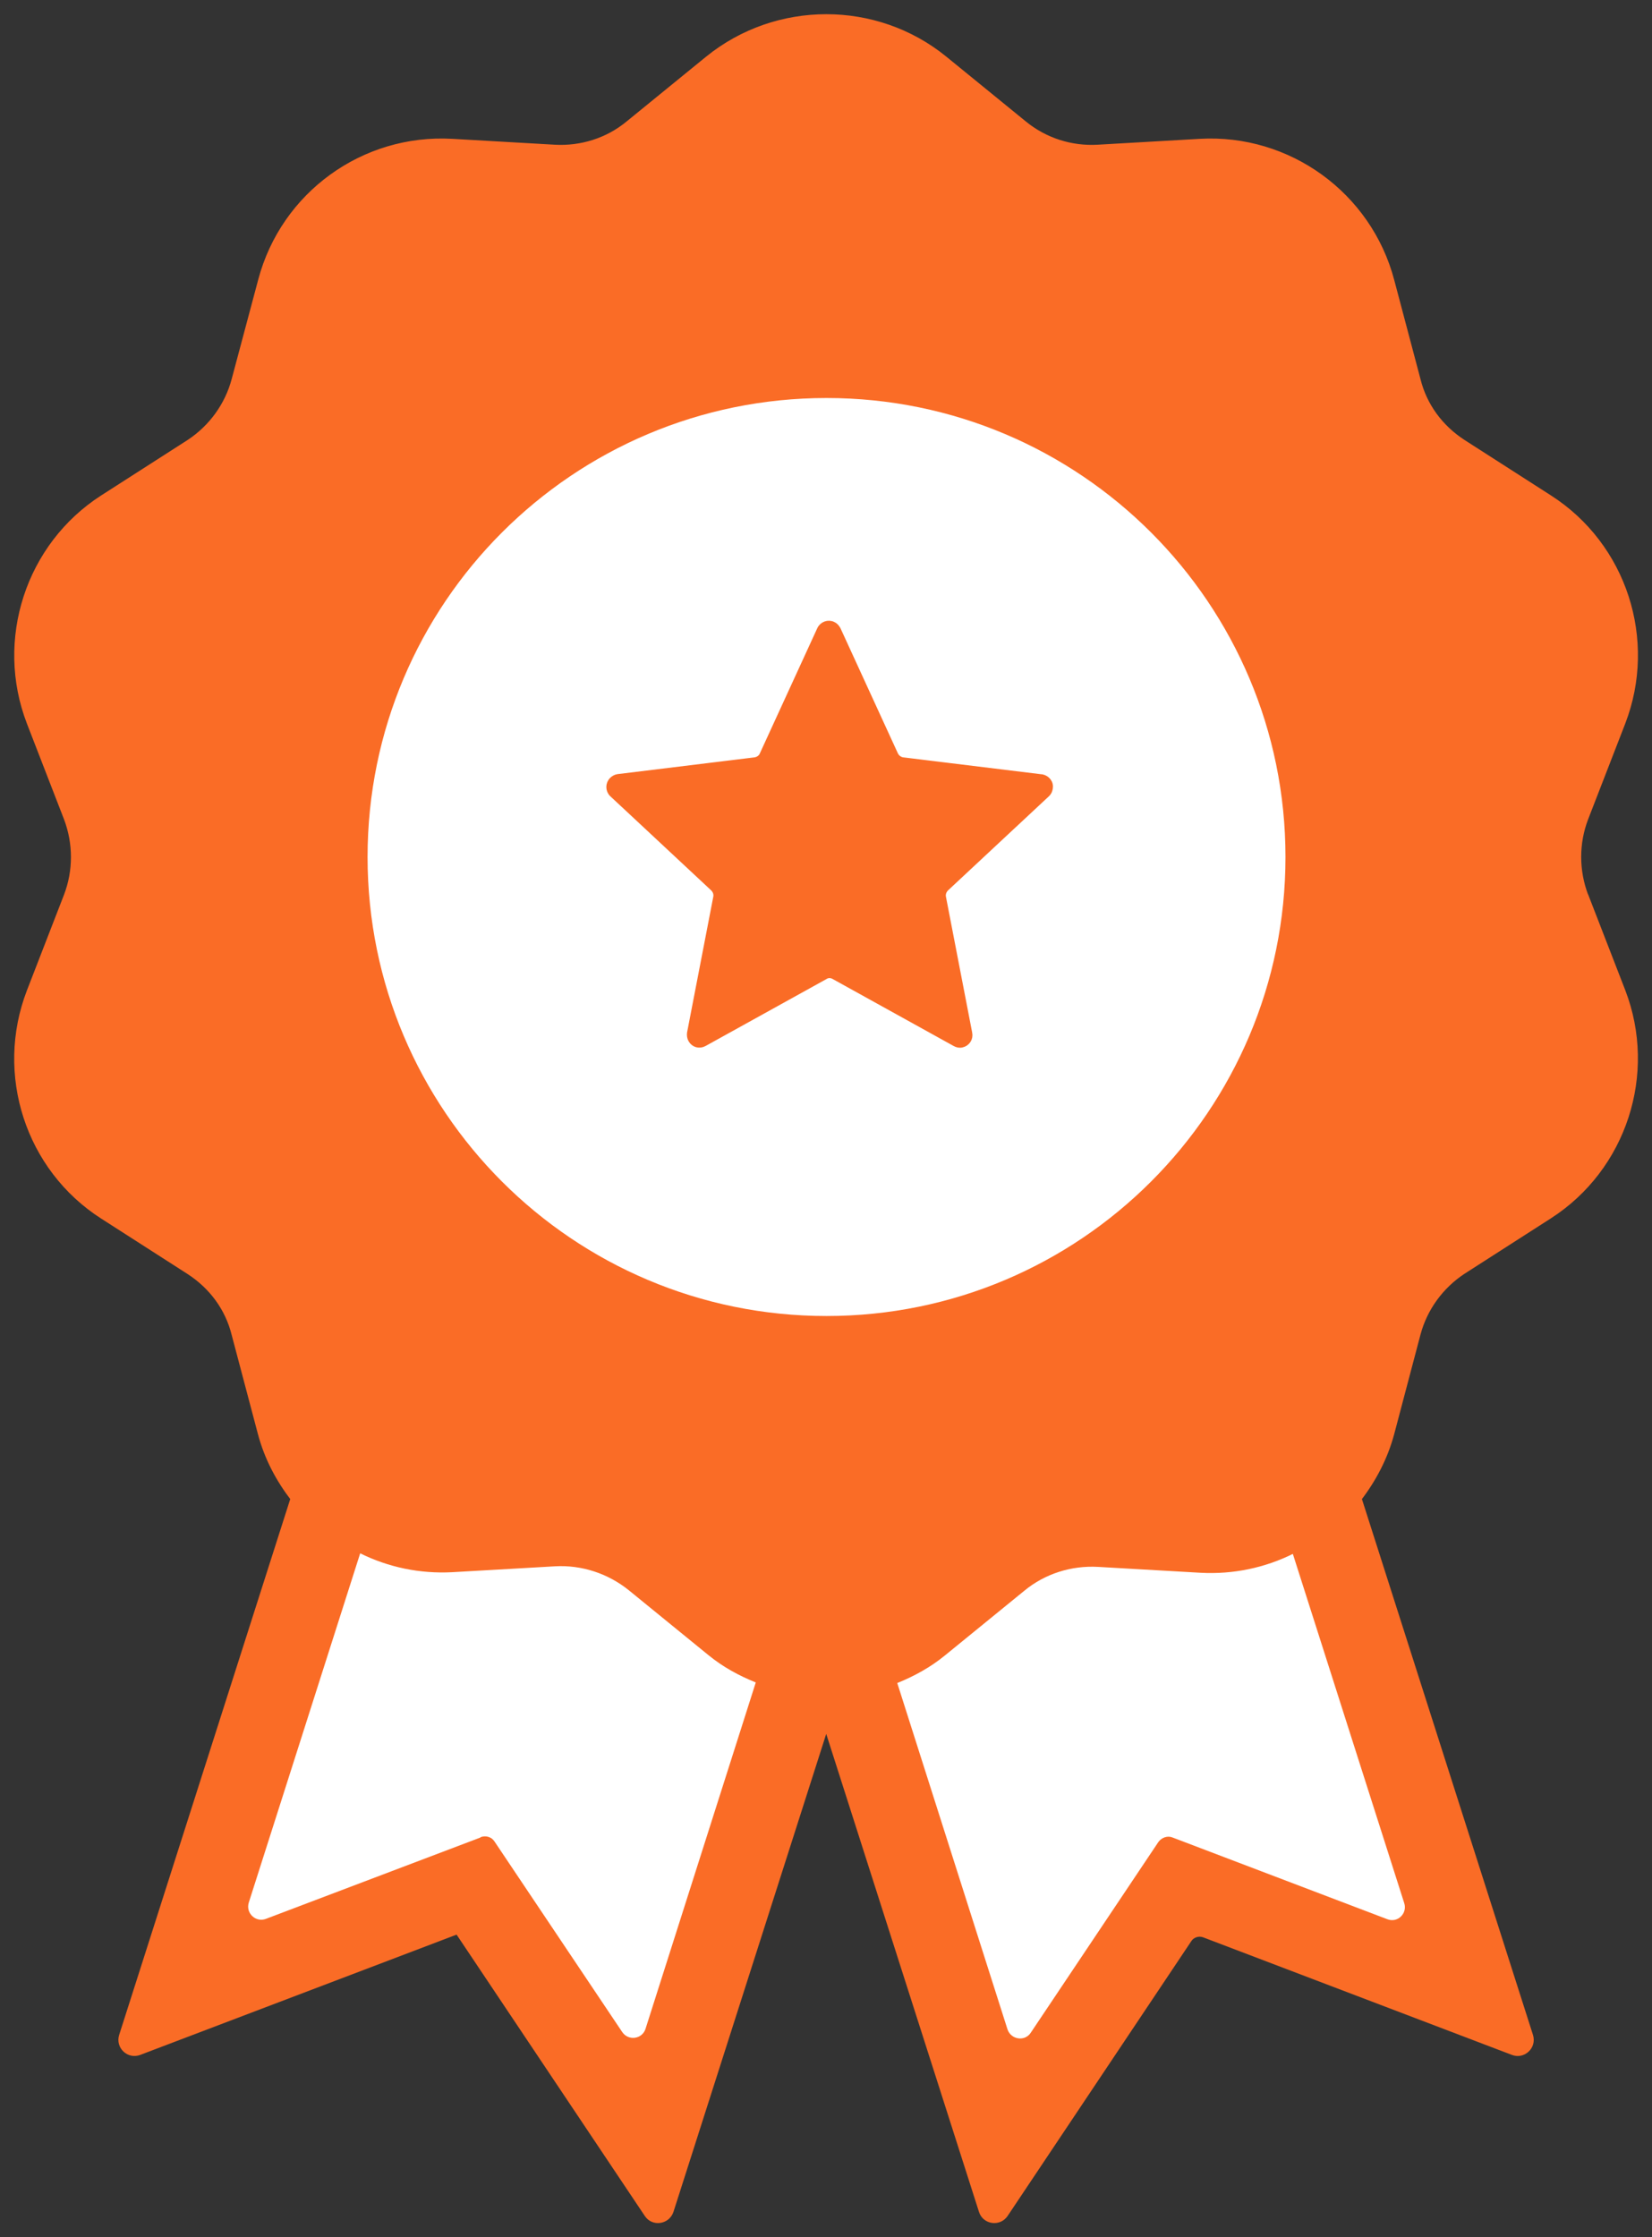
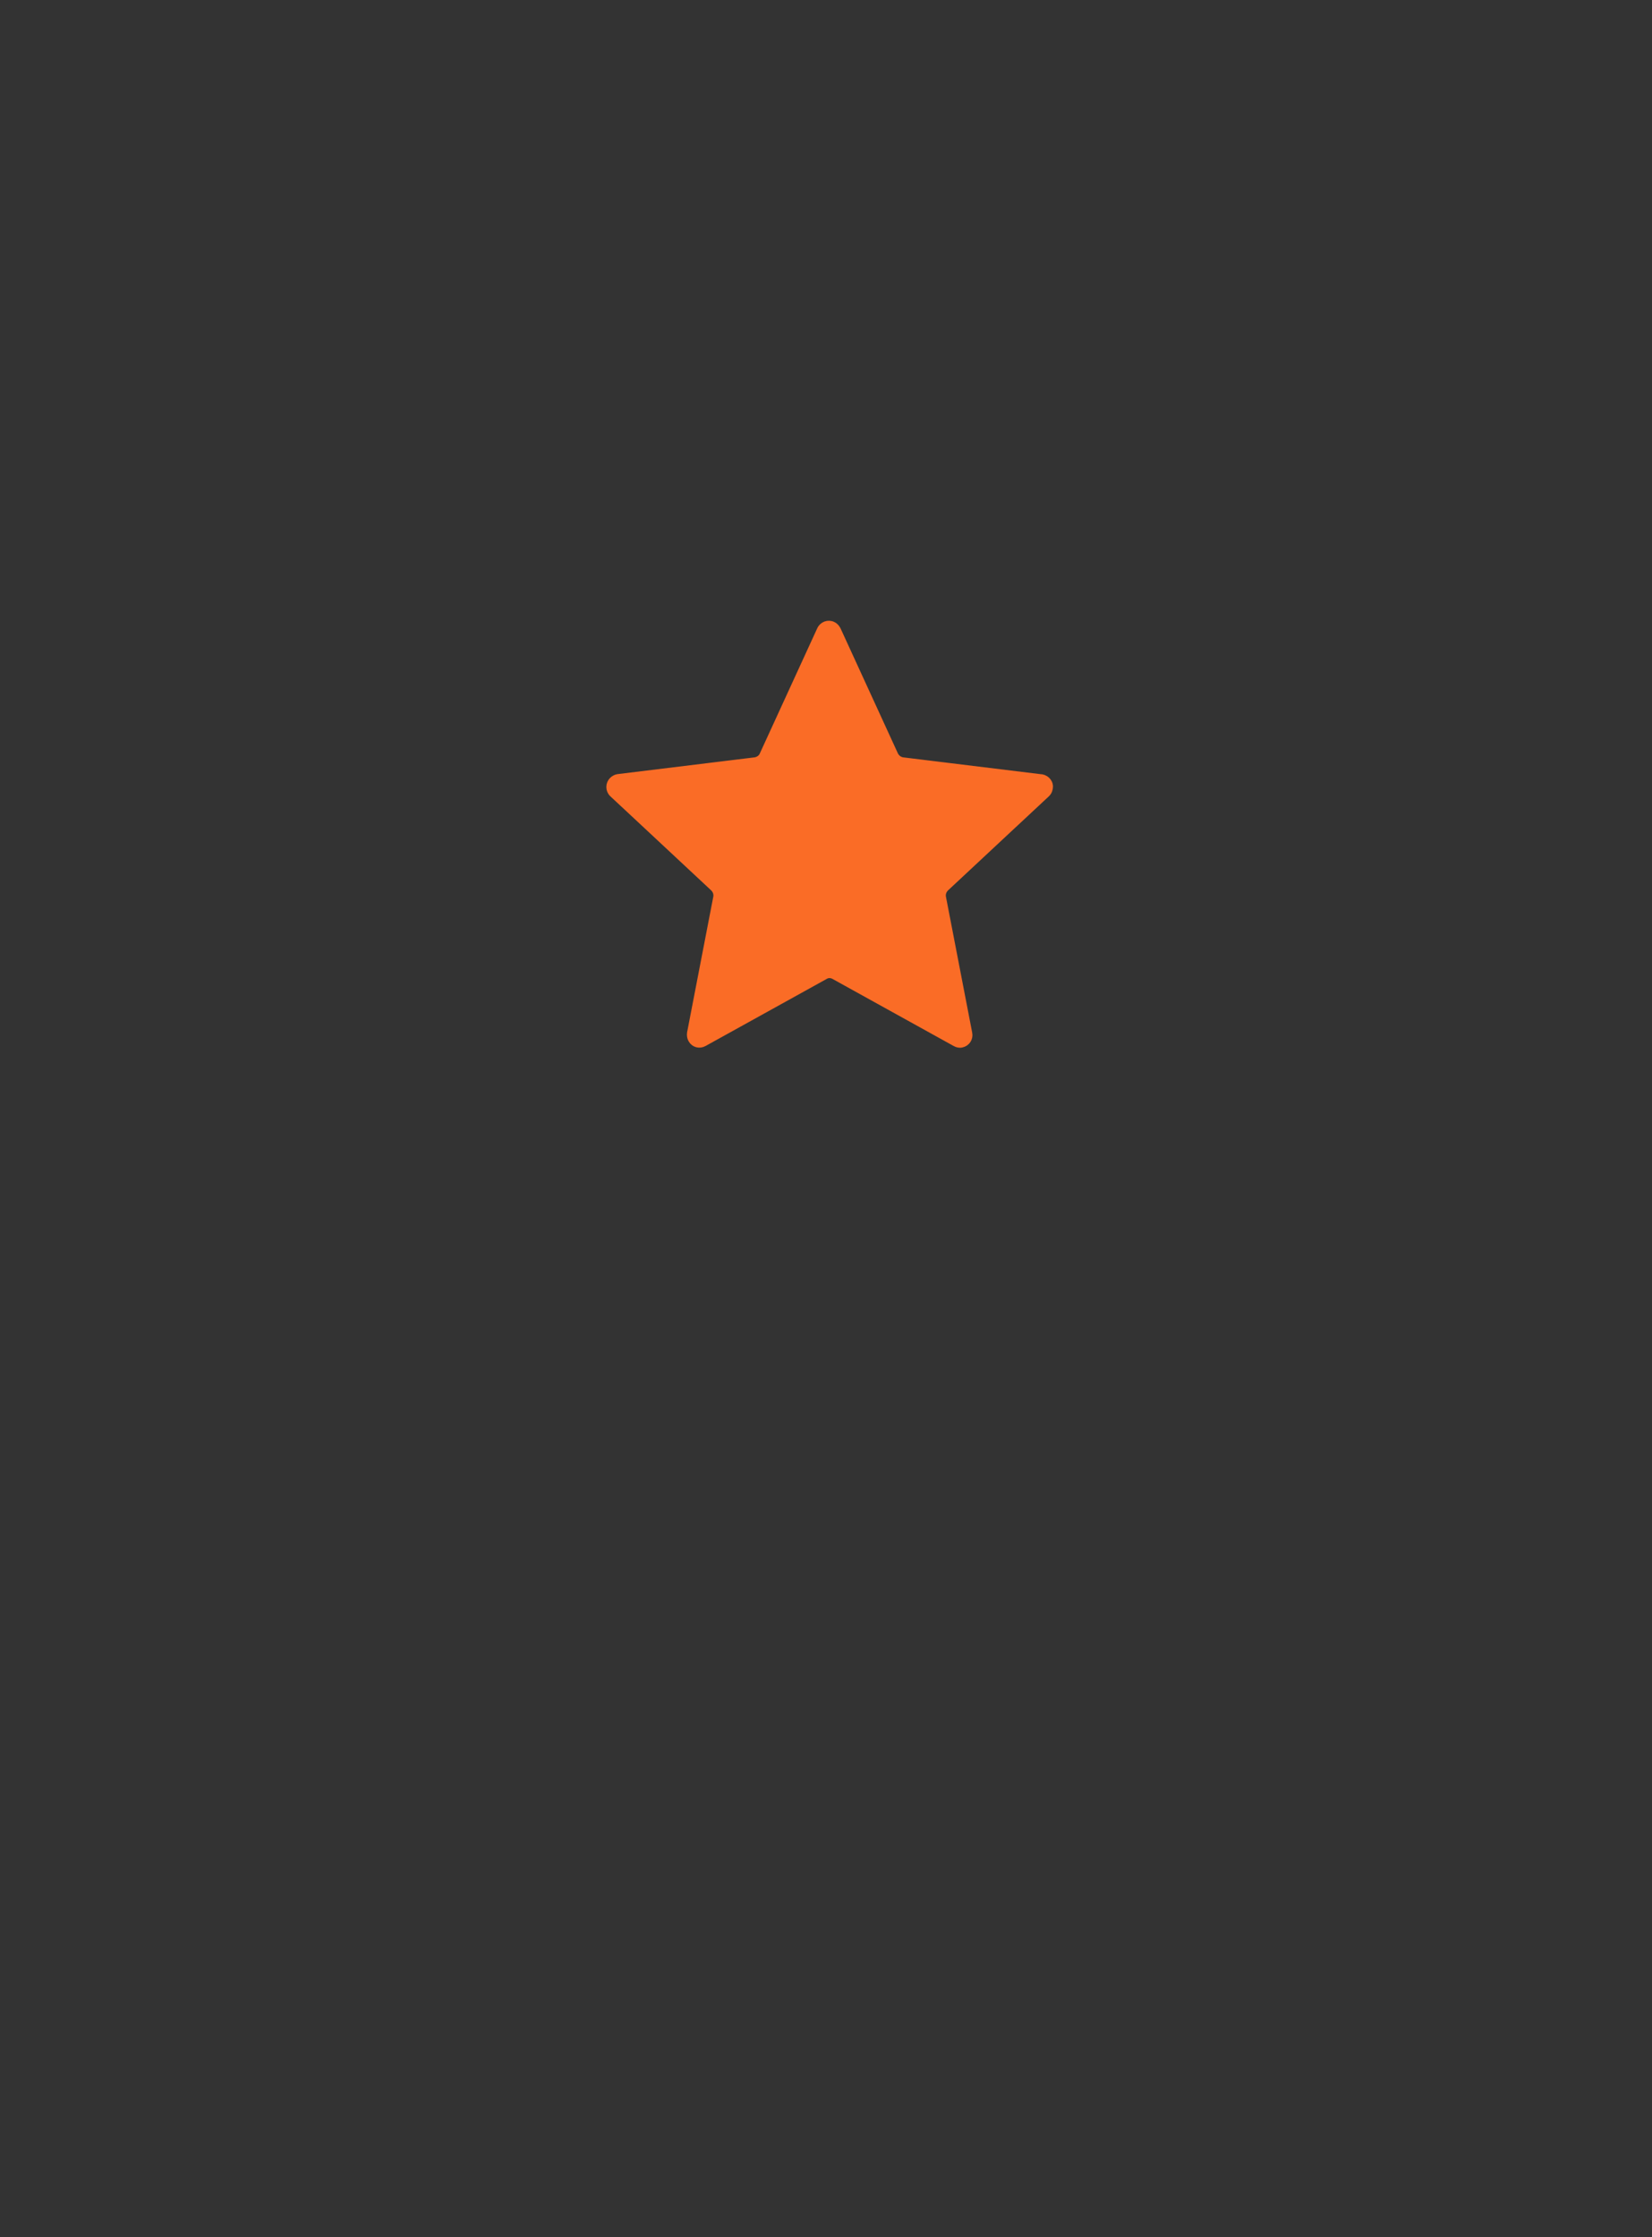
<svg xmlns="http://www.w3.org/2000/svg" width="96" height="130" viewBox="0 0 96 130" fill="none">
  <rect x="0" y="0" width="96" height="130" fill="#333333" stroke="none" />
-   <path d="M92.121 52.042C91.573 50.586 91.573 48.993 92.121 47.554L94.28 41.987C96.13 37.191 94.365 31.709 90.032 28.934L85.013 25.714C83.694 24.857 82.752 23.59 82.375 22.065L80.85 16.31C79.531 11.325 74.872 7.95 69.733 8.242L63.789 8.584C62.248 8.67 60.723 8.19 59.507 7.197L54.882 3.428C50.908 0.191 45.135 0.191 41.144 3.428L36.519 7.197C35.32 8.19 33.778 8.67 32.236 8.584L26.275 8.242C21.137 7.95 16.494 11.308 15.175 16.292L13.634 22.065C13.24 23.555 12.298 24.857 10.996 25.714L5.977 28.934C1.66 31.709 -0.121 37.191 1.729 41.987L3.887 47.554C4.435 49.01 4.435 50.603 3.887 52.042L1.729 57.609C-0.121 62.405 1.643 67.887 5.977 70.662L10.996 73.882C12.315 74.739 13.257 76.006 13.634 77.531L15.158 83.286C15.535 84.708 16.203 85.958 17.06 87.072L7.09 118.299C6.902 118.899 7.484 119.464 8.084 119.241L26.601 112.201L37.615 128.662C37.958 129.193 38.763 129.074 38.968 128.474L48.013 100.176L57.057 128.474C57.246 129.074 58.051 129.193 58.41 128.662L69.082 112.698C69.271 112.406 69.647 112.287 69.973 112.406L87.925 119.241C88.507 119.464 89.107 118.916 88.918 118.299L78.949 87.072C79.805 85.958 80.473 84.691 80.85 83.286L82.375 77.513C82.769 76.023 83.711 74.721 85.013 73.865L90.032 70.645C94.348 67.87 96.13 62.388 94.28 57.592L92.121 52.025V52.042Z" fill="#FA6C26" stroke="#FA6C26" stroke-width="0.35" />
-   <path d="M27.92 106.771L15.45 111.499C14.867 111.721 14.268 111.173 14.456 110.556L20.931 90.258C22.558 91.063 24.391 91.457 26.293 91.354L32.254 91.012C33.795 90.926 35.32 91.423 36.536 92.399L41.161 96.168C42.017 96.87 42.943 97.367 43.919 97.761L37.512 117.888C37.324 118.487 36.519 118.607 36.159 118.076L28.742 107.011C28.571 106.737 28.228 106.634 27.92 106.754V106.771Z" fill="white" />
-   <path d="M67.318 107.028L59.901 118.111C59.559 118.642 58.753 118.522 58.548 117.922L52.141 97.795C53.118 97.401 54.06 96.887 54.899 96.202L59.524 92.433C60.723 91.44 62.265 90.96 63.807 91.046L69.768 91.388C71.669 91.491 73.502 91.097 75.129 90.292L81.604 110.591C81.793 111.19 81.21 111.756 80.611 111.516L68.14 106.771C67.849 106.651 67.507 106.771 67.318 107.028Z" fill="white" />
-   <path d="M87.805 53.721L89.963 59.288C91.025 62.045 90.015 65.18 87.531 66.756L82.512 69.977C80.234 71.45 78.589 73.694 77.887 76.332L76.362 82.087C75.609 84.931 72.919 86.883 69.99 86.712L64.029 86.37C61.306 86.215 58.668 87.072 56.561 88.802L51.936 92.57C49.657 94.42 46.351 94.42 44.073 92.57L39.448 88.802C37.495 87.209 35.097 86.37 32.596 86.37C32.391 86.37 32.202 86.37 31.98 86.37L26.019 86.712C23.055 86.866 20.417 84.931 19.646 82.087L18.122 76.332C17.42 73.711 15.792 71.45 13.497 69.977L8.478 66.756C6.011 65.163 4.984 62.011 6.046 59.288L8.204 53.721C9.197 51.185 9.197 48.41 8.204 45.875L6.046 40.308C4.984 37.55 5.994 34.416 8.478 32.84L13.497 29.619C15.775 28.146 17.42 25.902 18.122 23.264L19.646 17.509C20.4 14.665 23.072 12.712 26.019 12.884L31.98 13.226C34.703 13.38 37.341 12.524 39.448 10.794L44.073 7.025C46.351 5.175 49.657 5.175 51.936 7.025L56.561 10.794C58.668 12.507 61.323 13.38 64.029 13.226L69.99 12.884C72.936 12.729 75.592 14.665 76.362 17.509L77.887 23.264C78.589 25.885 80.217 28.146 82.512 29.619L87.531 32.84C89.998 34.433 91.025 37.584 89.963 40.308L87.805 45.875C86.811 48.41 86.811 51.185 87.805 53.721Z" fill="#FA6C26" stroke="#FA6C26" stroke-width="0.35" />
-   <path d="M48.03 76.469C62.76 76.469 74.701 64.528 74.701 49.798C74.701 35.068 62.76 23.127 48.03 23.127C33.3 23.127 21.36 35.068 21.36 49.798C21.36 64.528 33.3 76.469 48.03 76.469Z" fill="white" />
  <path fill-rule="evenodd" clip-rule="evenodd" d="M60.843 46.132L54.968 51.614C54.831 51.751 54.762 51.939 54.796 52.127L56.321 60.024C56.389 60.333 56.201 60.624 55.893 60.692C55.756 60.727 55.618 60.692 55.499 60.624L48.475 56.735C48.304 56.633 48.099 56.633 47.944 56.735L40.921 60.624C40.647 60.778 40.322 60.692 40.168 60.418C40.099 60.298 40.082 60.161 40.099 60.024L41.624 52.127C41.658 51.939 41.589 51.751 41.452 51.614L35.577 46.132C35.354 45.91 35.354 45.55 35.577 45.327C35.663 45.241 35.782 45.173 35.902 45.156L43.885 44.179C44.073 44.145 44.245 44.025 44.313 43.854L47.653 36.574C47.79 36.283 48.133 36.163 48.407 36.3C48.527 36.351 48.612 36.454 48.681 36.574L52.021 43.854C52.107 44.025 52.261 44.145 52.45 44.179L60.432 45.156C60.74 45.156 61.014 45.396 61.014 45.704C61.014 45.858 60.963 46.012 60.843 46.132Z" fill="#FA6C26" stroke="#FA6C26" stroke-width="0.35" />
</svg>